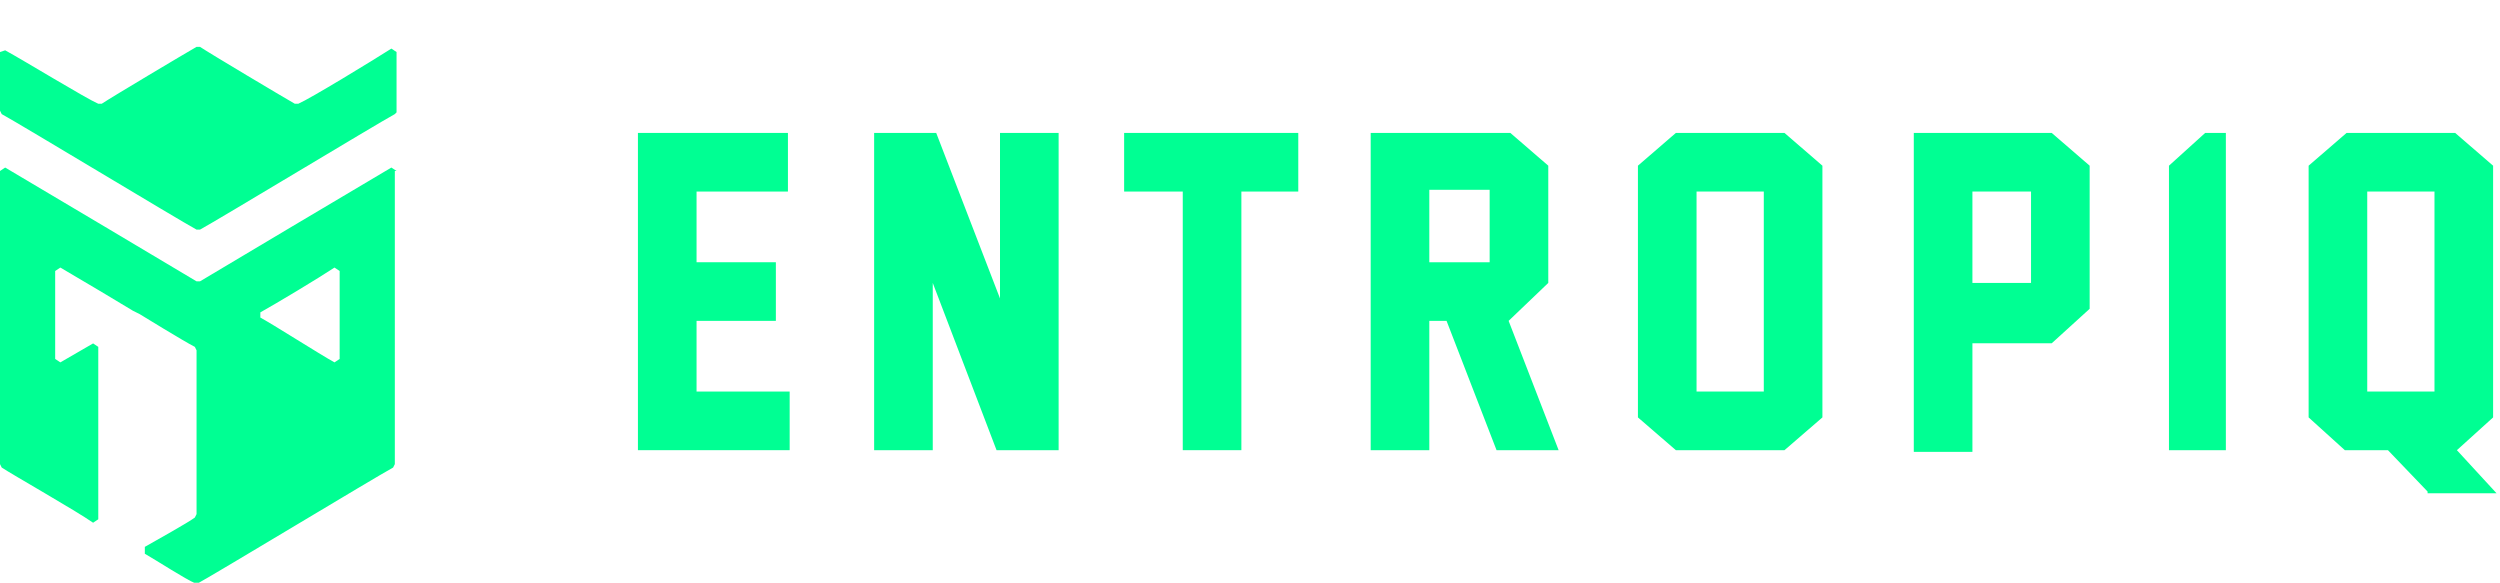
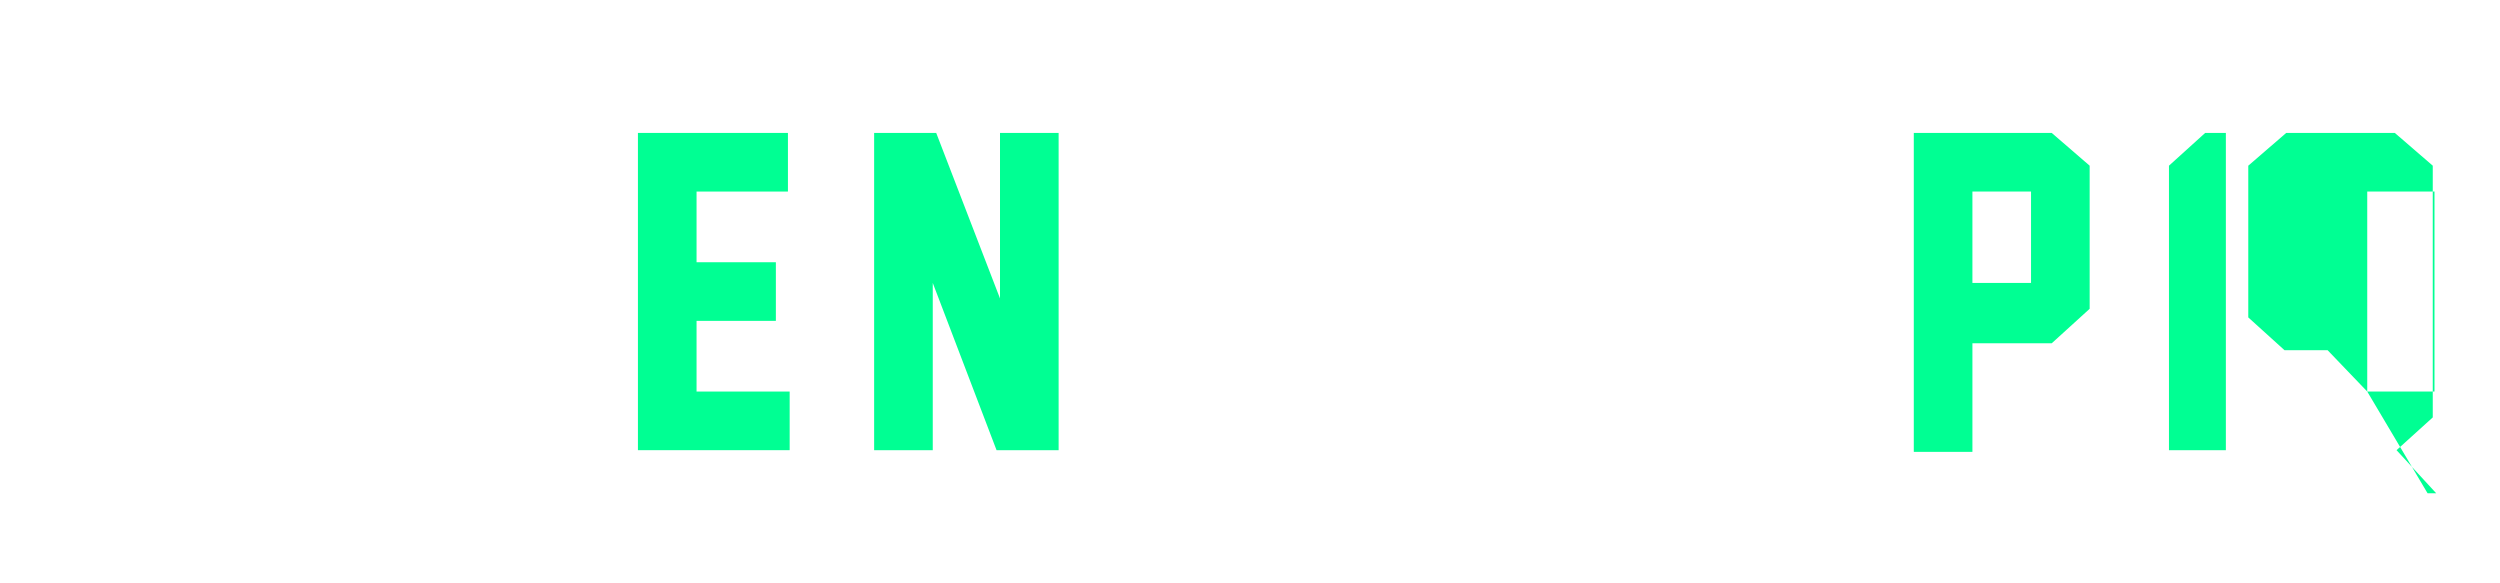
<svg xmlns="http://www.w3.org/2000/svg" version="1.1" id="Vrstva_1" x="0px" y="0px" viewBox="0 0 145 33.8" style="enable-background:new 0 0 145 33.8;" xml:space="preserve">
  <style type="text/css">
	.st0{fill-rule:evenodd;clip-rule:evenodd;fill:#00FF93;}
</style>
  <desc>Created with Sketch.</desc>
  <g id="Page-1">
    <g id="Homepage" transform="translate(-48, -34)">
      <g id="Group-4" transform="translate(48, 34)">
        <g id="Fill-9">
          <g id="Fill-5">
            <g id="Fill-3" transform="translate(0, 0.118)">
-               <path id="Fill-2" class="st0" d="M23,9.8l-0.3-0.2c-1.7,1-10.1,6-11.1,6.6h-0.2c-1-0.6-9.4-5.6-11.1-6.6L0,9.8v17L0.1,27        c0.6,0.4,4.3,2.5,5.3,3.2L5.7,30V20l-0.3-0.2c-0.5,0.3-1.4,0.8-1.9,1.1l-0.3-0.2v-5.1l0.3-0.2l2.2,1.3l2,1.2l0.4,0.2        c0,0,2.6,1.6,3.2,1.9l0.1,0.2v9.5l-0.1,0.2c-0.4,0.3-2.2,1.3-2.9,1.7v0.4c0.7,0.4,2.4,1.5,2.9,1.7h0.2        c1.1-0.6,10.2-6.1,11.3-6.7l0.1-0.2V9.8z M15.1,18.3V18c0.9-0.5,3.4-2,4.3-2.6l0.3,0.2v5.1l-0.3,0.2        C18.5,20.4,16,18.8,15.1,18.3L15.1,18.3z M17.3,5.9h-0.2c-0.7-0.4-4.9-2.9-5.5-3.3h-0.2c-0.7,0.4-4.9,2.9-5.5,3.3H5.7        C5,5.6,1.4,3.4,0.3,2.8L0,2.9v3.4l0.1,0.2c1.1,0.6,10.2,6.1,11.3,6.7h0.2c1.1-0.6,10.2-6.1,11.3-6.7L23,6.4V2.9l-0.3-0.2        C21.6,3.4,18,5.6,17.3,5.9L17.3,5.9z" />
-             </g>
+               </g>
          </g>
        </g>
        <g id="Group-3" transform="translate(37, 5.01)">
          <polygon id="Fill-4" class="st0" points="8.8,21.1 0,21.1 0,2.7 8.7,2.7 8.7,6.1 3.4,6.1 3.4,10.2 8,10.2 8,13.6 3.4,13.6       3.4,17.7 8.8,17.7     " />
          <polygon id="Fill-6" class="st0" points="20.8,21.1 17.1,11.4 17.1,21.1 13.7,21.1 13.7,2.7 17.3,2.7 21,12.3 21,2.7 24.4,2.7       24.4,21.1 24.4,21.1     " />
-           <polygon id="Fill-8" class="st0" points="38.3,6.1 35,6.1 35,21.1 31.6,21.1 31.6,6.1 28.2,6.1 28.2,2.7 38.3,2.7     " />
-           <path id="Fill-10" class="st0" d="M53.4,21.1h-3.6l-2.9-7.5h-1v7.5h-3.4V2.7h8.1l2.2,1.9v6.8l-2.3,2.2L53.4,21.1z M45.9,10.2      h3.5V6h-3.5V10.2z" />
-           <path id="Fill-12" class="st0" d="M68.7,19.2l-2.2,1.9h-6.3L58,19.2V4.6l2.2-1.9h6.3l2.2,1.9V19.2z M61.4,17.7h3.9V6.1h-3.9      V17.7z" />
          <path id="Fill-14" class="st0" d="M84.2,12.9l-2.2,2h-4.6v6.3H74V2.7h8l2.2,1.9V12.9z M77.4,11.4h3.4V6.1h-3.4V11.4z" />
          <polygon id="Fill-16" class="st0" points="92.1,2.7 90.9,2.7 88.8,4.6 88.8,21.1 92.1,21.1     " />
-           <path id="Fill-18" class="st0" d="M100.3,17.7h3.9V6.1h-3.9V17.7z M103.8,23.5l-2.3-2.4h-2.5l-2.1-1.9V4.6l2.2-1.9h6.3l2.2,1.9      v14.6l-2.1,1.9l2.3,2.5H103.8z" />
+           <path id="Fill-18" class="st0" d="M100.3,17.7h3.9V6.1h-3.9V17.7z l-2.3-2.4h-2.5l-2.1-1.9V4.6l2.2-1.9h6.3l2.2,1.9      v14.6l-2.1,1.9l2.3,2.5H103.8z" />
        </g>
      </g>
    </g>
  </g>
</svg>